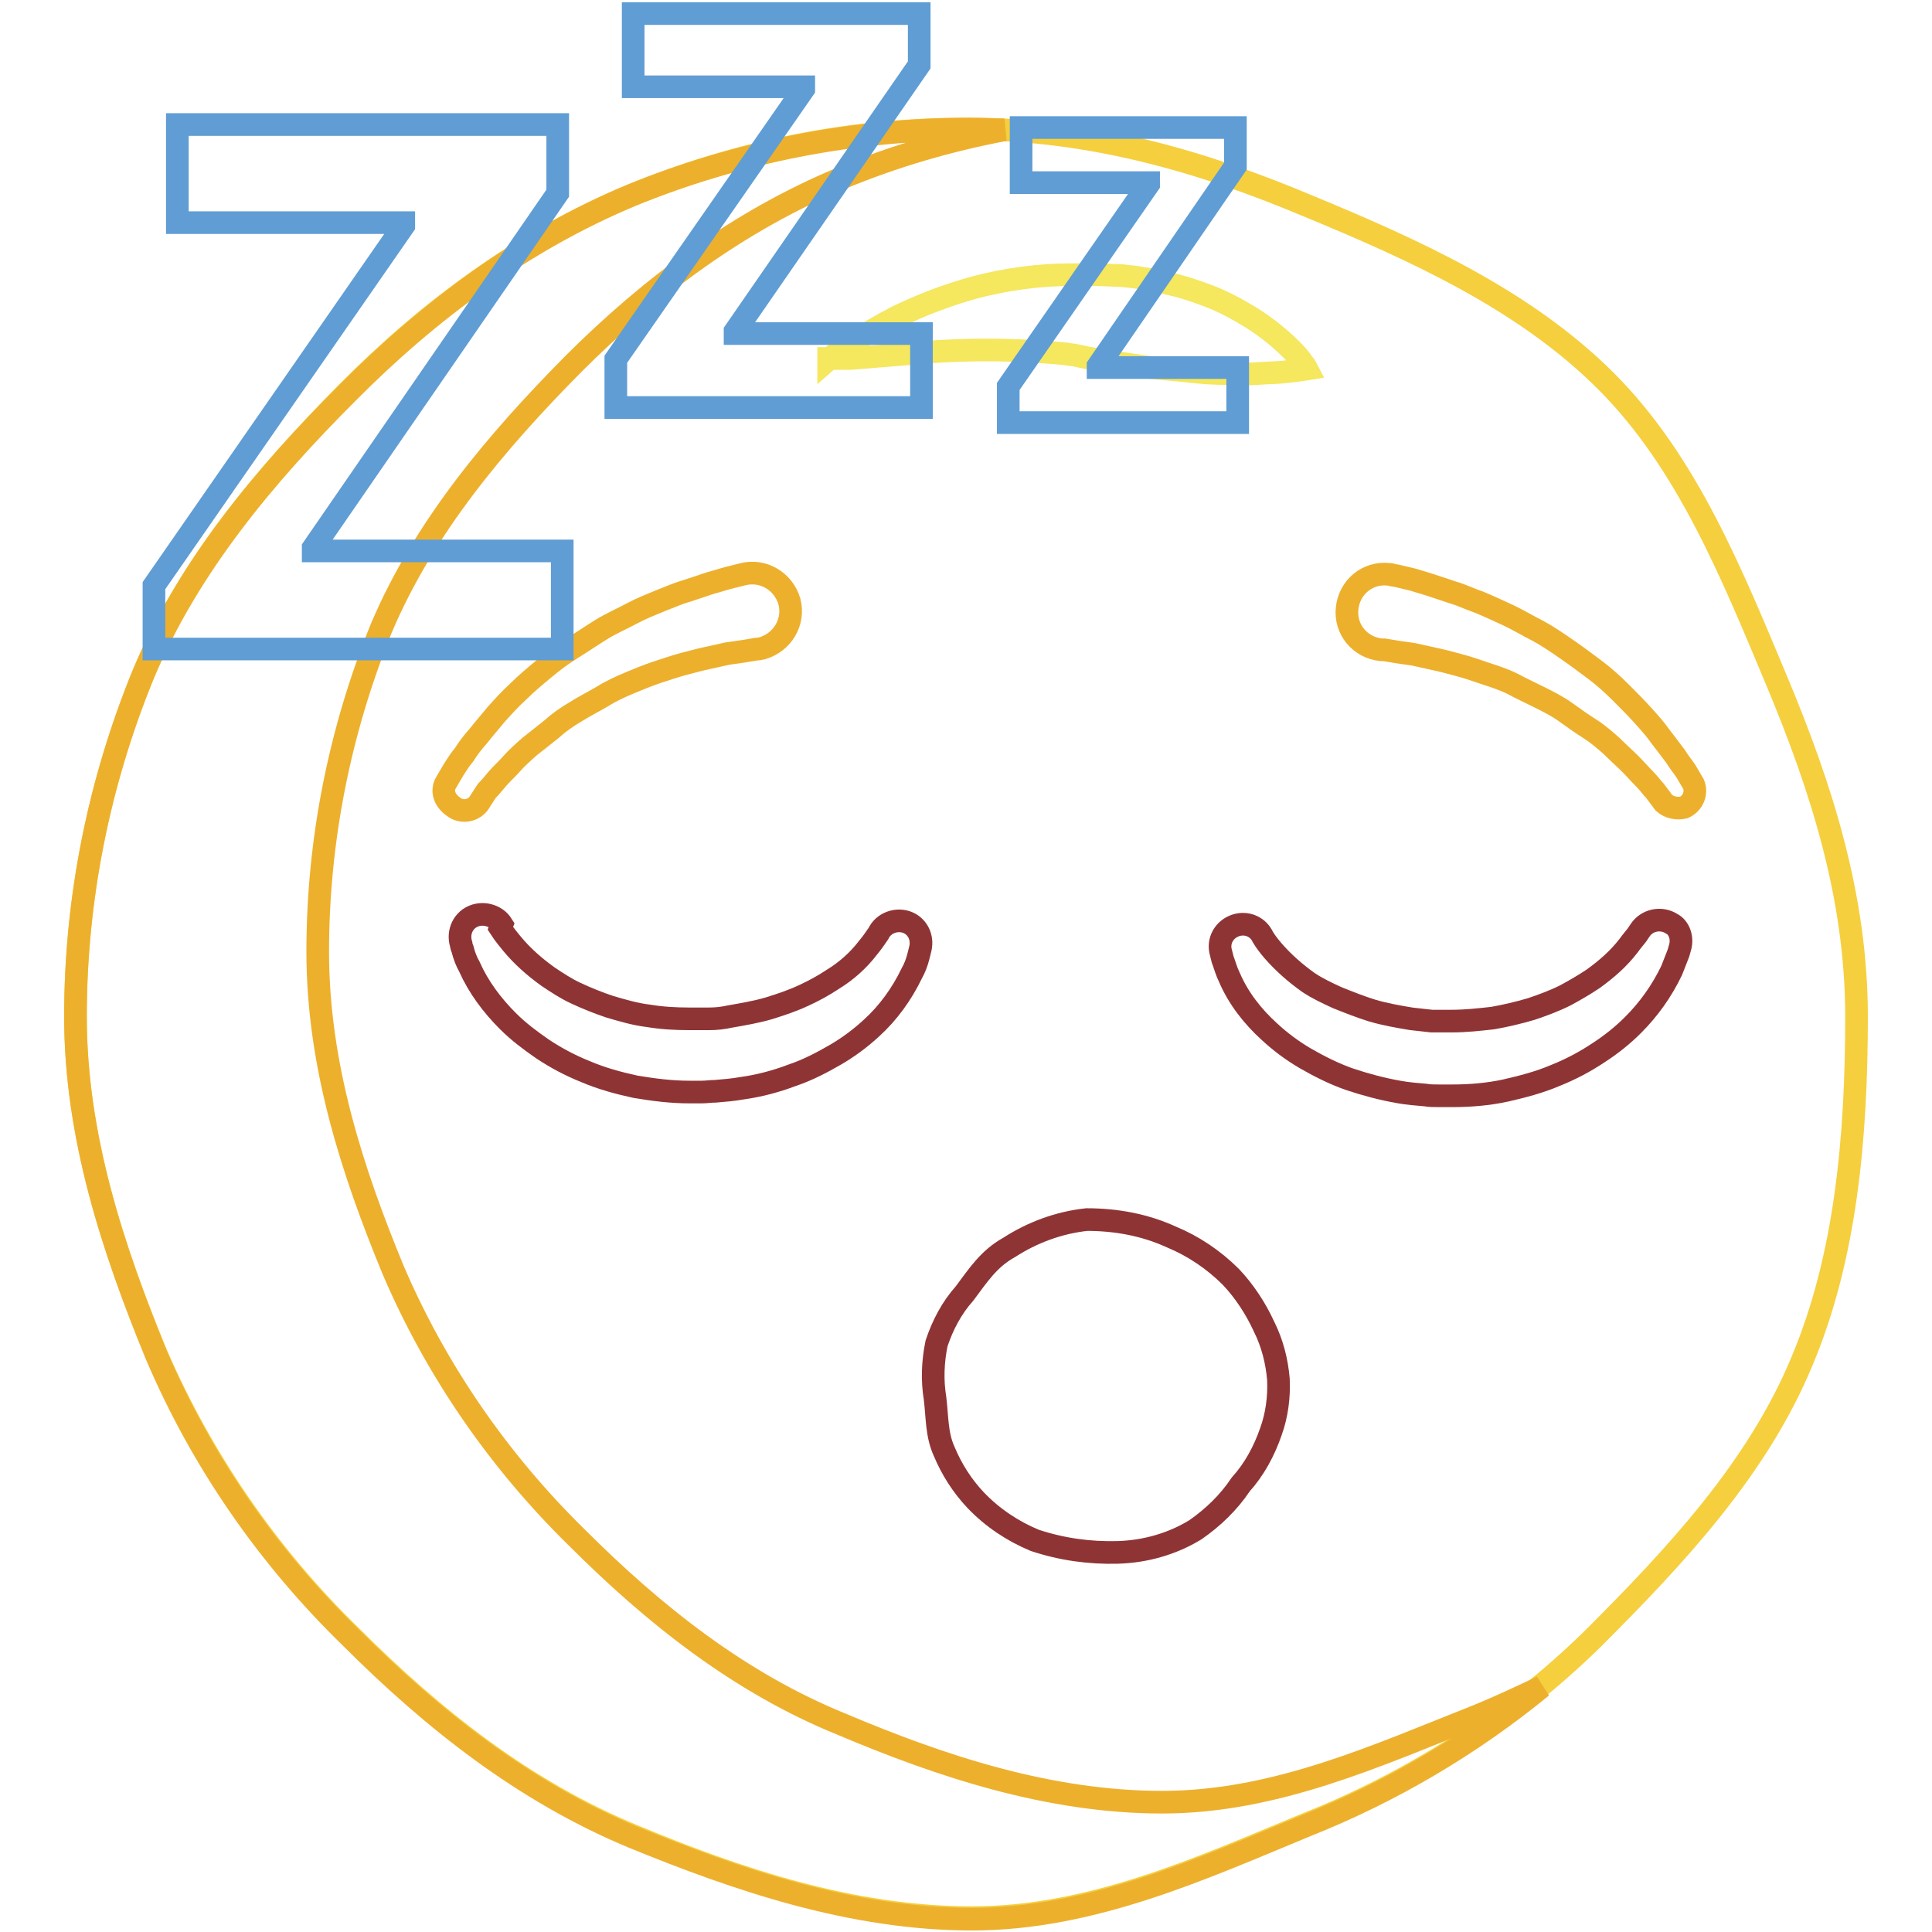
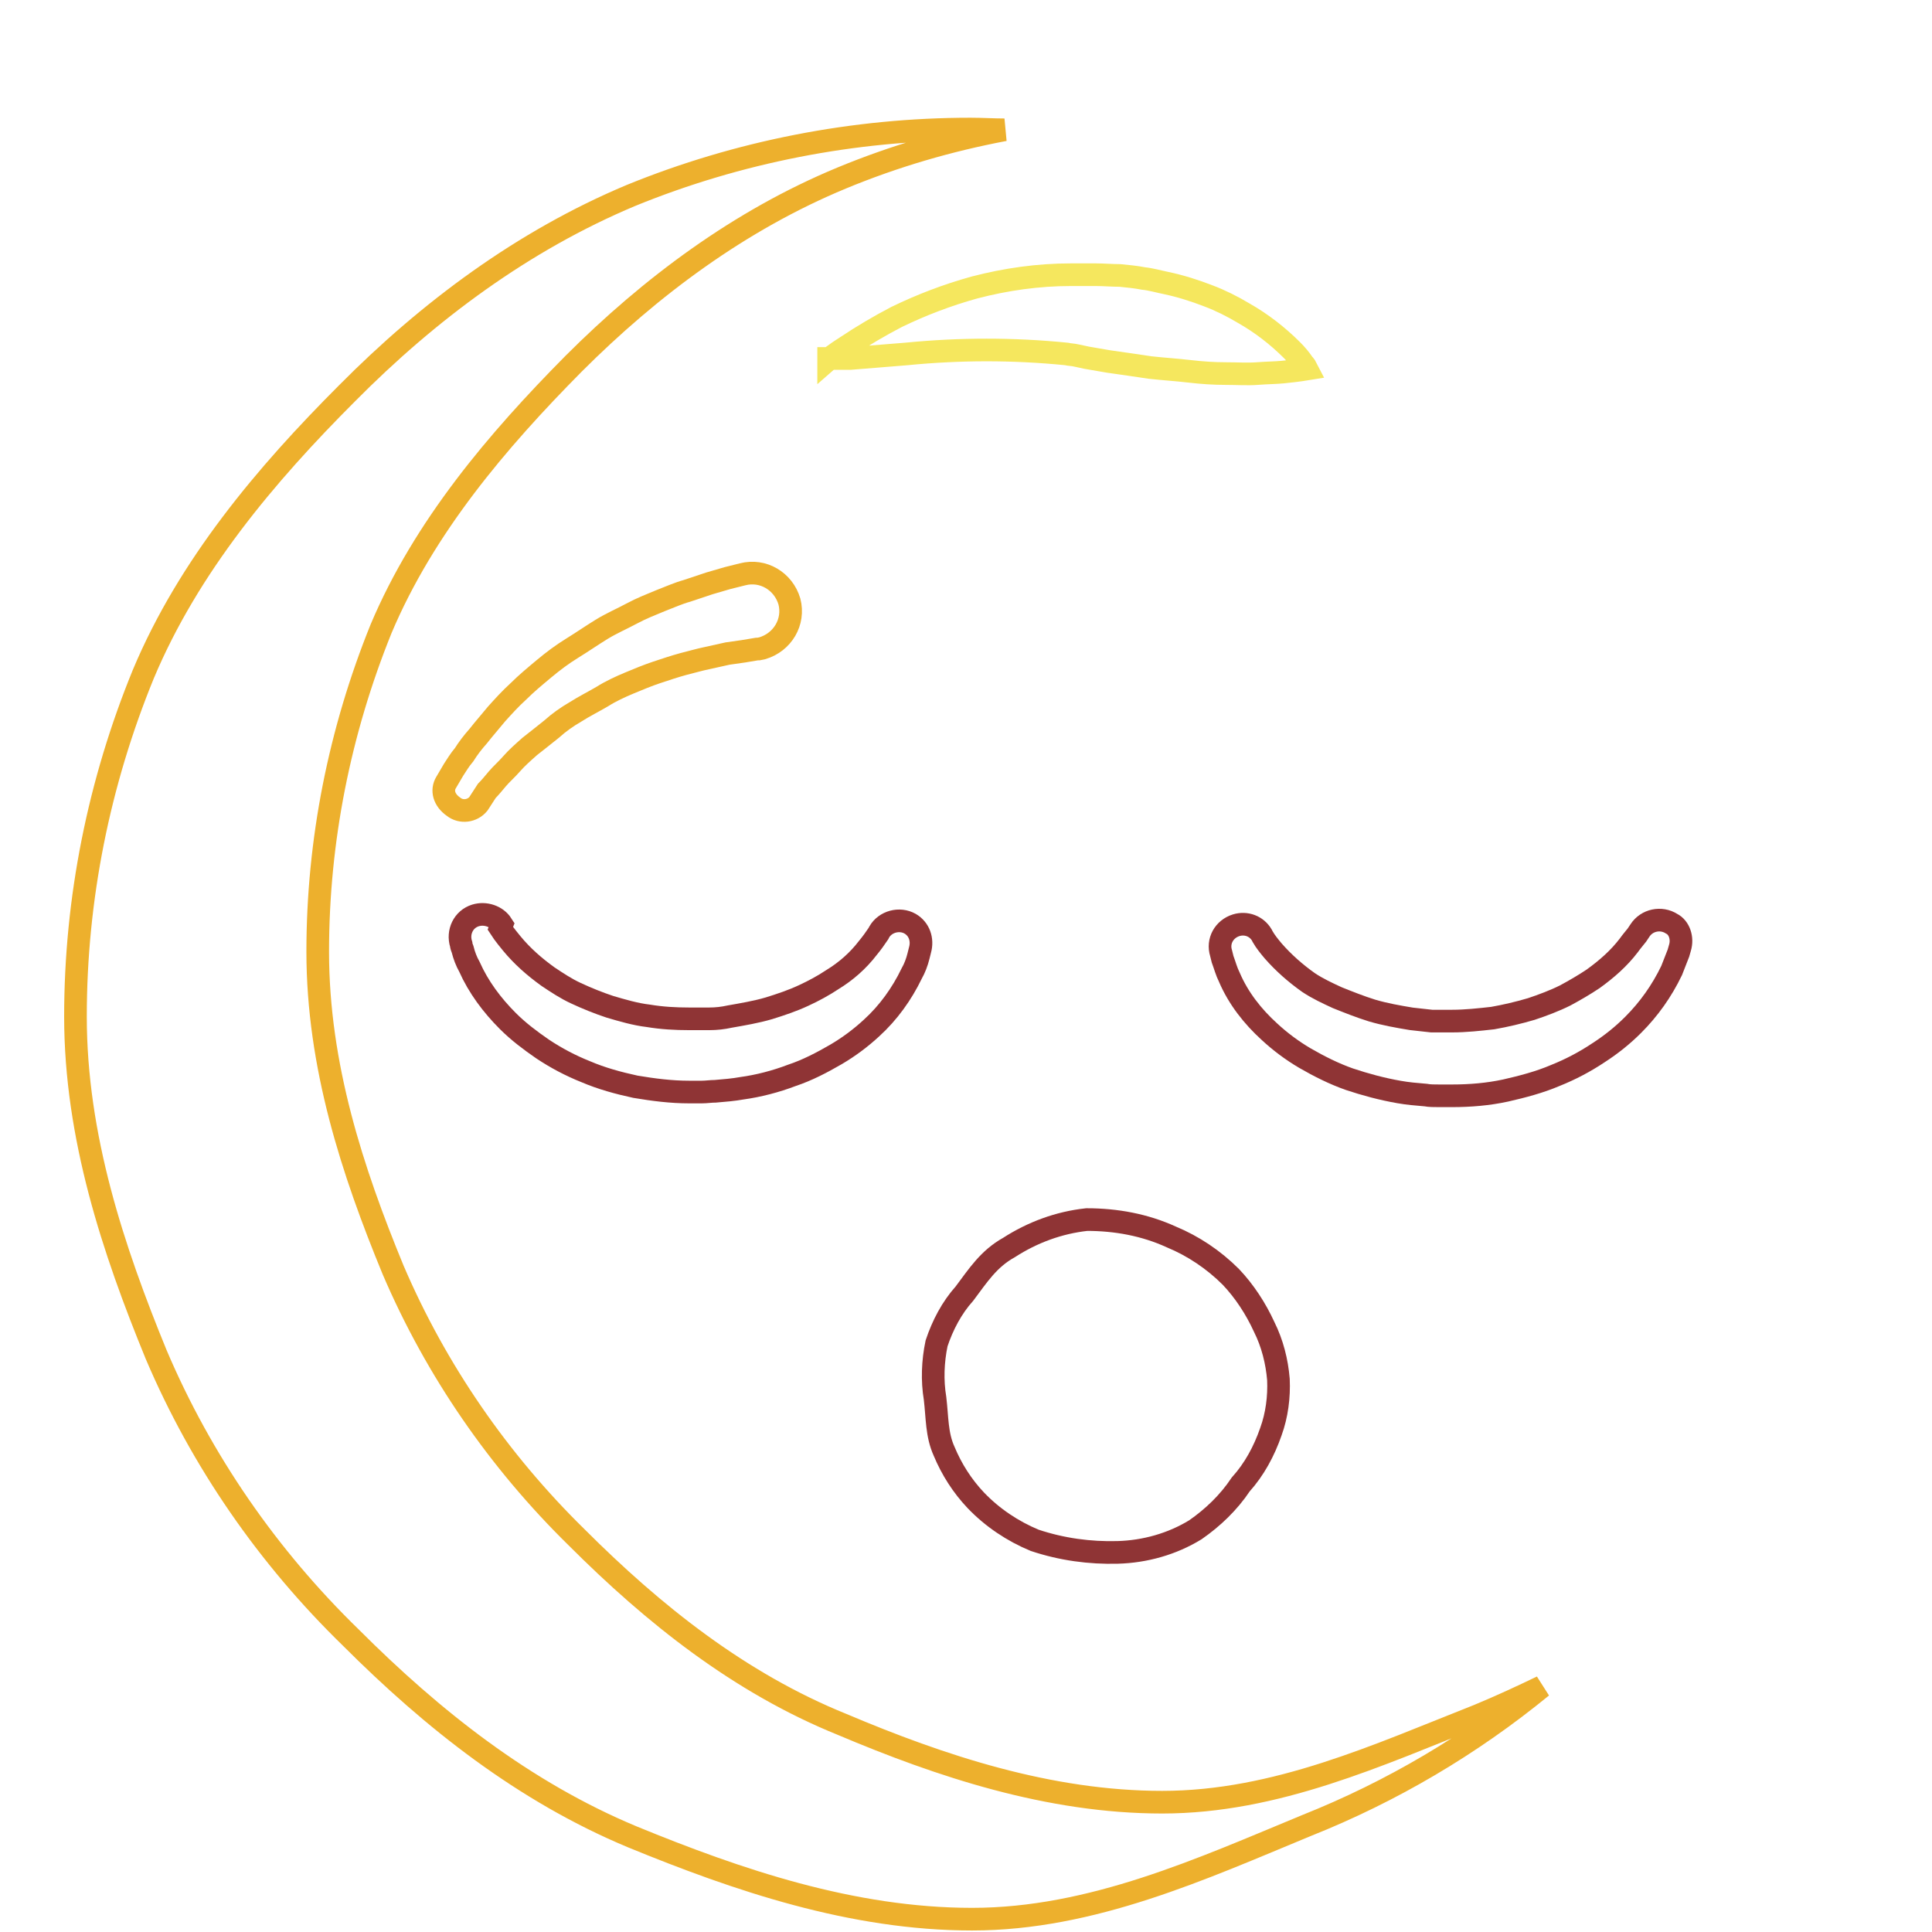
<svg xmlns="http://www.w3.org/2000/svg" version="1.1" x="0px" y="0px" viewBox="0 0 256 256" enable-background="new 0 0 256 256" xml:space="preserve">
  <g>
-     <path stroke-width="3" fill-opacity="0" stroke="#f5cf3e" d="M246,134.7c0,15.9-1.4,31.8-7.2,45.6c-5.9,14.3-16.9,26-27.7,36.8c-10.9,10.7-23.9,19-38,24.6 c-13.8,5.7-28.4,12.4-44.3,12.4c-15.9,0-31.1-5.1-45-10.9c-14.3-5.9-26.4-15.5-37.3-26.4c-11-10.7-19.7-23.4-25.8-37.4 C15,165.5,10,150.6,10,134.7c0-15.6,3.1-31,9-45.4C25,74.9,35.2,62.9,46,52c10.8-10.9,23.2-20.1,37.6-26.1 c14.3-5.9,29.6-8.9,45-8.8c15.9,0,30.7,4.3,44.5,10.1c14.3,5.9,28.9,12.5,39.7,23.3c10.8,10.8,16.7,25.6,22.7,39.9 C241.3,104.3,246,118.8,246,134.7z" />
    <path stroke-width="3" fill-opacity="0" stroke="#edb02d" d="M154,238.8c-15,0-29.4-4.8-42.4-10.3C98,223,86.6,213.9,76.4,203.7c-10.3-10.1-18.6-22.1-24.3-35.4 c-5.4-13.1-10-27.1-10-42.2c0-14.7,2.9-29.2,8.4-42.8C56.2,69.8,65.9,58.4,76,48.2C86.2,38,98,29.2,111.5,23.6 c7-2.9,14.2-5,21.6-6.4c-1.4,0-3-0.1-4.5-0.1c-15.4,0-30.8,3-45,8.8C69.3,31.9,56.8,41.2,46,52.1C35.2,62.9,25,75,19,89.3 c-5.9,14.4-9,29.8-9,45.4c0,15.9,5,30.9,10.7,44.8c6,14.1,14.8,26.8,25.8,37.5c10.8,10.8,22.9,20.4,37.3,26.4 c13.9,5.7,29.1,10.9,45,10.9s30.5-6.7,44.3-12.4c11.3-4.5,21.8-10.7,31.2-18.4c-2.7,1.3-5.5,2.6-8.4,3.8 C182.7,232.5,169.1,238.8,154,238.8L154,238.8z" />
    <path stroke-width="3" fill-opacity="0" stroke="#f5e75e" d="M109.8,47.6c0,0,0.8-0.7,2.4-1.7c2.1-1.4,4.3-2.7,6.6-3.9c3.3-1.6,6.7-2.9,10.3-3.9 c4.2-1.1,8.5-1.7,12.8-1.7h3.3c1,0,2.2,0.1,3.2,0.1c1,0.1,2.1,0.2,3.1,0.4c1,0.1,2,0.4,3,0.6c1.9,0.4,3.8,1,5.6,1.7 c1.6,0.6,3.2,1.4,4.7,2.3c2.3,1.3,4.5,3,6.4,4.9c0.6,0.6,1.1,1.2,1.5,1.8c0.2,0.2,0.4,0.5,0.5,0.7c0,0-1.2,0.2-3.2,0.4 c-1,0.1-2.1,0.1-3.4,0.2c-1.3,0.1-2.7,0-4.2,0s-3.1-0.1-4.8-0.3s-3.4-0.3-5.2-0.5l-2.7-0.4l-2.8-0.4l-2.9-0.5l-1.4-0.3 c-0.4-0.1-0.9-0.1-1.3-0.2c-7-0.7-14.1-0.7-21.2,0l-7.4,0.6l-2.1,0H109.8z" />
    <path stroke-width="3" fill-opacity="0" stroke="#8f3435" d="M169.4,182.8c0.1,2.3-0.2,4.7-1,6.9c-0.9,2.6-2.2,5-4,7c-1.6,2.4-3.7,4.4-6,6c-3.1,1.9-6.7,2.9-10.3,3 c-3.7,0.1-7.4-0.4-11-1.6c-2.9-1.2-5.6-3-7.8-5.3c-1.8-1.9-3.2-4.1-4.2-6.5c-1-2.2-0.9-4.5-1.2-7c-0.4-2.4-0.3-4.9,0.2-7.3 c0.8-2.4,2-4.7,3.7-6.6c1.8-2.4,3.2-4.6,5.9-6.1c3.1-2,6.6-3.3,10.3-3.7c3.9,0,7.7,0.7,11.2,2.3c2.9,1.2,5.6,3,7.9,5.3 c1.8,1.9,3.3,4.2,4.4,6.6C168.6,178,169.2,180.4,169.4,182.8L169.4,182.8z M66.3,123l0.4,0.6c0.3,0.4,0.6,0.8,1.1,1.4 c1.4,1.7,3,3.1,4.8,4.4c1.2,0.8,2.4,1.6,3.7,2.2c1.5,0.7,3,1.3,4.5,1.8c1.7,0.5,3.4,1,5.1,1.2c1.8,0.3,3.6,0.4,5.4,0.4h2.7 c0.9,0,1.8-0.1,2.7-0.3c1.7-0.3,3.5-0.6,5.2-1.1c1.6-0.5,3.1-1,4.6-1.7c1.3-0.6,2.6-1.3,3.8-2.1c1.8-1.1,3.4-2.5,4.7-4.2 c0.5-0.6,1-1.3,1.4-1.9l0.1-0.2c0.8-1.4,2.7-1.9,4.1-1.1c1.2,0.7,1.7,2.1,1.3,3.5l-0.2,0.8c-0.2,0.8-0.5,1.6-0.9,2.3 c-1.3,2.7-3.1,5.2-5.3,7.2c-1.4,1.3-3,2.5-4.7,3.5c-1.9,1.1-3.8,2.1-5.9,2.8c-2.1,0.8-4.4,1.4-6.6,1.7c-1.1,0.2-2.3,0.3-3.5,0.4 c-0.6,0-1.2,0.1-1.8,0.1c-0.3,0-0.5,0-0.8,0h-0.9c-2.4,0-4.7-0.3-7.1-0.7c-2.3-0.5-4.5-1.1-6.6-2c-2-0.8-3.9-1.8-5.7-3 c-1.6-1.1-3.2-2.3-4.6-3.7c-2.1-2.1-3.9-4.5-5.1-7.2c-0.4-0.7-0.7-1.5-0.9-2.3c-0.2-0.5-0.2-0.7-0.2-0.7c-0.5-1.6,0.3-3.3,1.9-3.8 c1.3-0.4,2.8,0.1,3.5,1.2L66.3,123z" />
    <path stroke-width="3" fill-opacity="0" stroke="#edb02d" d="M59.1,103.7l1-1.7c0.4-0.6,0.8-1.3,1.4-2c0.5-0.8,1.1-1.6,1.9-2.5c0.7-0.9,1.5-1.8,2.4-2.9 c0.9-1,1.8-2,2.9-3c1-1,2.2-2,3.4-3c1.2-1,2.4-1.9,3.7-2.7c1.3-0.8,2.6-1.7,3.9-2.5c1.3-0.8,2.7-1.4,4-2.1c1.3-0.7,2.6-1.2,3.8-1.7 c1.3-0.5,2.4-1,3.5-1.3l3-1l2.4-0.7l2-0.5c2.7-0.7,5.4,0.9,6.2,3.6c0.7,2.7-0.9,5.4-3.6,6.2l-0.5,0.1h-0.2l-1.8,0.3l-2.1,0.3 l-2.7,0.6c-1,0.2-2,0.5-3.2,0.8c-1.1,0.3-2.3,0.7-3.5,1.1c-1.2,0.4-2.4,0.9-3.6,1.4c-1.2,0.5-2.5,1.1-3.6,1.8 c-1.2,0.7-2.4,1.3-3.5,2c-1.2,0.7-2.2,1.4-3.2,2.3c-1,0.8-2,1.6-2.9,2.3c-0.9,0.8-1.7,1.5-2.4,2.3s-1.4,1.4-1.9,2 c-0.5,0.6-1,1.2-1.4,1.6l-1.1,1.7c-0.8,1-2.3,1.2-3.3,0.4C58.8,106,58.5,104.7,59.1,103.7L59.1,103.7z" />
    <path stroke-width="3" fill-opacity="0" stroke="#8f3435" d="M222.6,125.6l-0.2,0.7c-0.3,0.8-0.6,1.5-0.9,2.3c-1.3,2.7-3,5.1-5.1,7.2c-1.4,1.4-2.9,2.6-4.6,3.7 c-1.8,1.2-3.7,2.2-5.7,3c-2.1,0.9-4.4,1.5-6.6,2c-2.3,0.5-4.7,0.7-7.1,0.7h-0.9c-0.3,0-0.5,0-0.8,0c-0.6,0-1.3,0-1.8-0.1 c-1.2-0.1-2.4-0.2-3.5-0.4c-2.3-0.4-4.5-1-6.6-1.7c-2-0.7-4-1.7-5.9-2.8c-1.7-1-3.3-2.2-4.7-3.5c-2.2-2-4.1-4.4-5.3-7.2 c-0.4-0.8-0.6-1.6-0.9-2.4l-0.2-0.8c-0.5-1.6,0.4-3.2,2-3.7c1.3-0.4,2.7,0.1,3.4,1.3l0.1,0.2c0.4,0.7,0.9,1.3,1.4,1.9 c1.4,1.6,3,3,4.7,4.2c1.2,0.8,2.5,1.4,3.8,2c1.5,0.6,3,1.2,4.6,1.7c1.7,0.5,3.4,0.8,5.2,1.1c0.9,0.1,1.8,0.2,2.7,0.3h2.7 c1.8,0,3.6-0.2,5.4-0.4c1.7-0.3,3.4-0.7,5.1-1.2c1.5-0.5,3.1-1.1,4.5-1.8c1.3-0.7,2.5-1.4,3.7-2.2c1.8-1.3,3.4-2.7,4.7-4.4 c0.5-0.7,0.8-1,1.1-1.4l0.4-0.6c0.9-1.4,2.8-1.8,4.2-0.9C222.5,122.9,223,124.3,222.6,125.6L222.6,125.6z" />
-     <path stroke-width="3" fill-opacity="0" stroke="#edb02d" d="M220.5,106.4l-1.2-1.6c-0.4-0.4-0.8-1-1.4-1.6s-1.2-1.3-1.9-2c-0.7-0.7-1.5-1.4-2.4-2.3 c-0.9-0.8-1.8-1.6-2.9-2.3s-2.1-1.4-3.2-2.2c-1.1-0.8-2.3-1.4-3.5-2c-1.2-0.6-2.5-1.2-3.6-1.8c-1.2-0.6-2.5-1-3.7-1.4 c-1.2-0.4-2.3-0.8-3.5-1.1c-1.1-0.3-2.2-0.6-3.2-0.8l-2.7-0.6l-2.1-0.3l-1.8-0.3H183c-2.8-0.3-4.8-2.7-4.5-5.5 c0.3-2.8,2.7-4.8,5.5-4.5c0.2,0,0.3,0,0.5,0.1l0.6,0.1l2.1,0.5l2.3,0.7l3,1c1.1,0.3,2.3,0.9,3.5,1.3c1.2,0.5,2.5,1.1,3.8,1.7 c1.3,0.6,2.6,1.4,4,2.1c1.3,0.7,2.6,1.6,3.9,2.5c1.3,0.9,2.5,1.8,3.7,2.7c1.2,0.9,2.3,1.9,3.4,3s2,2,2.9,3c0.9,1,1.7,1.9,2.4,2.9 c0.7,0.9,1.3,1.7,1.9,2.5c0.5,0.8,1,1.4,1.4,2l1,1.7c0.5,1.2-0.1,2.6-1.3,3.1C222.2,107.2,221.2,107,220.5,106.4z" />
-     <path stroke-width="3" fill-opacity="0" stroke="#5f9dd4" d="M20.4,77.6l33.1-47.7v-0.4H23.5v-13h50.4v9.1l-32.4,47V73h33v13H20.4V77.6z M81.6,47.6l24.9-35.8v-0.3H83.9 V1.8h37.9v6.8L97.4,43.9v0.3h24.7v9.8H81.6V47.6z M133.6,51.2l18.6-26.8v-0.2h-16.9v-7.3h28.4V22l-18.2,26.5v0.2H164V56h-30.4V51.2 z" />
  </g>
</svg>